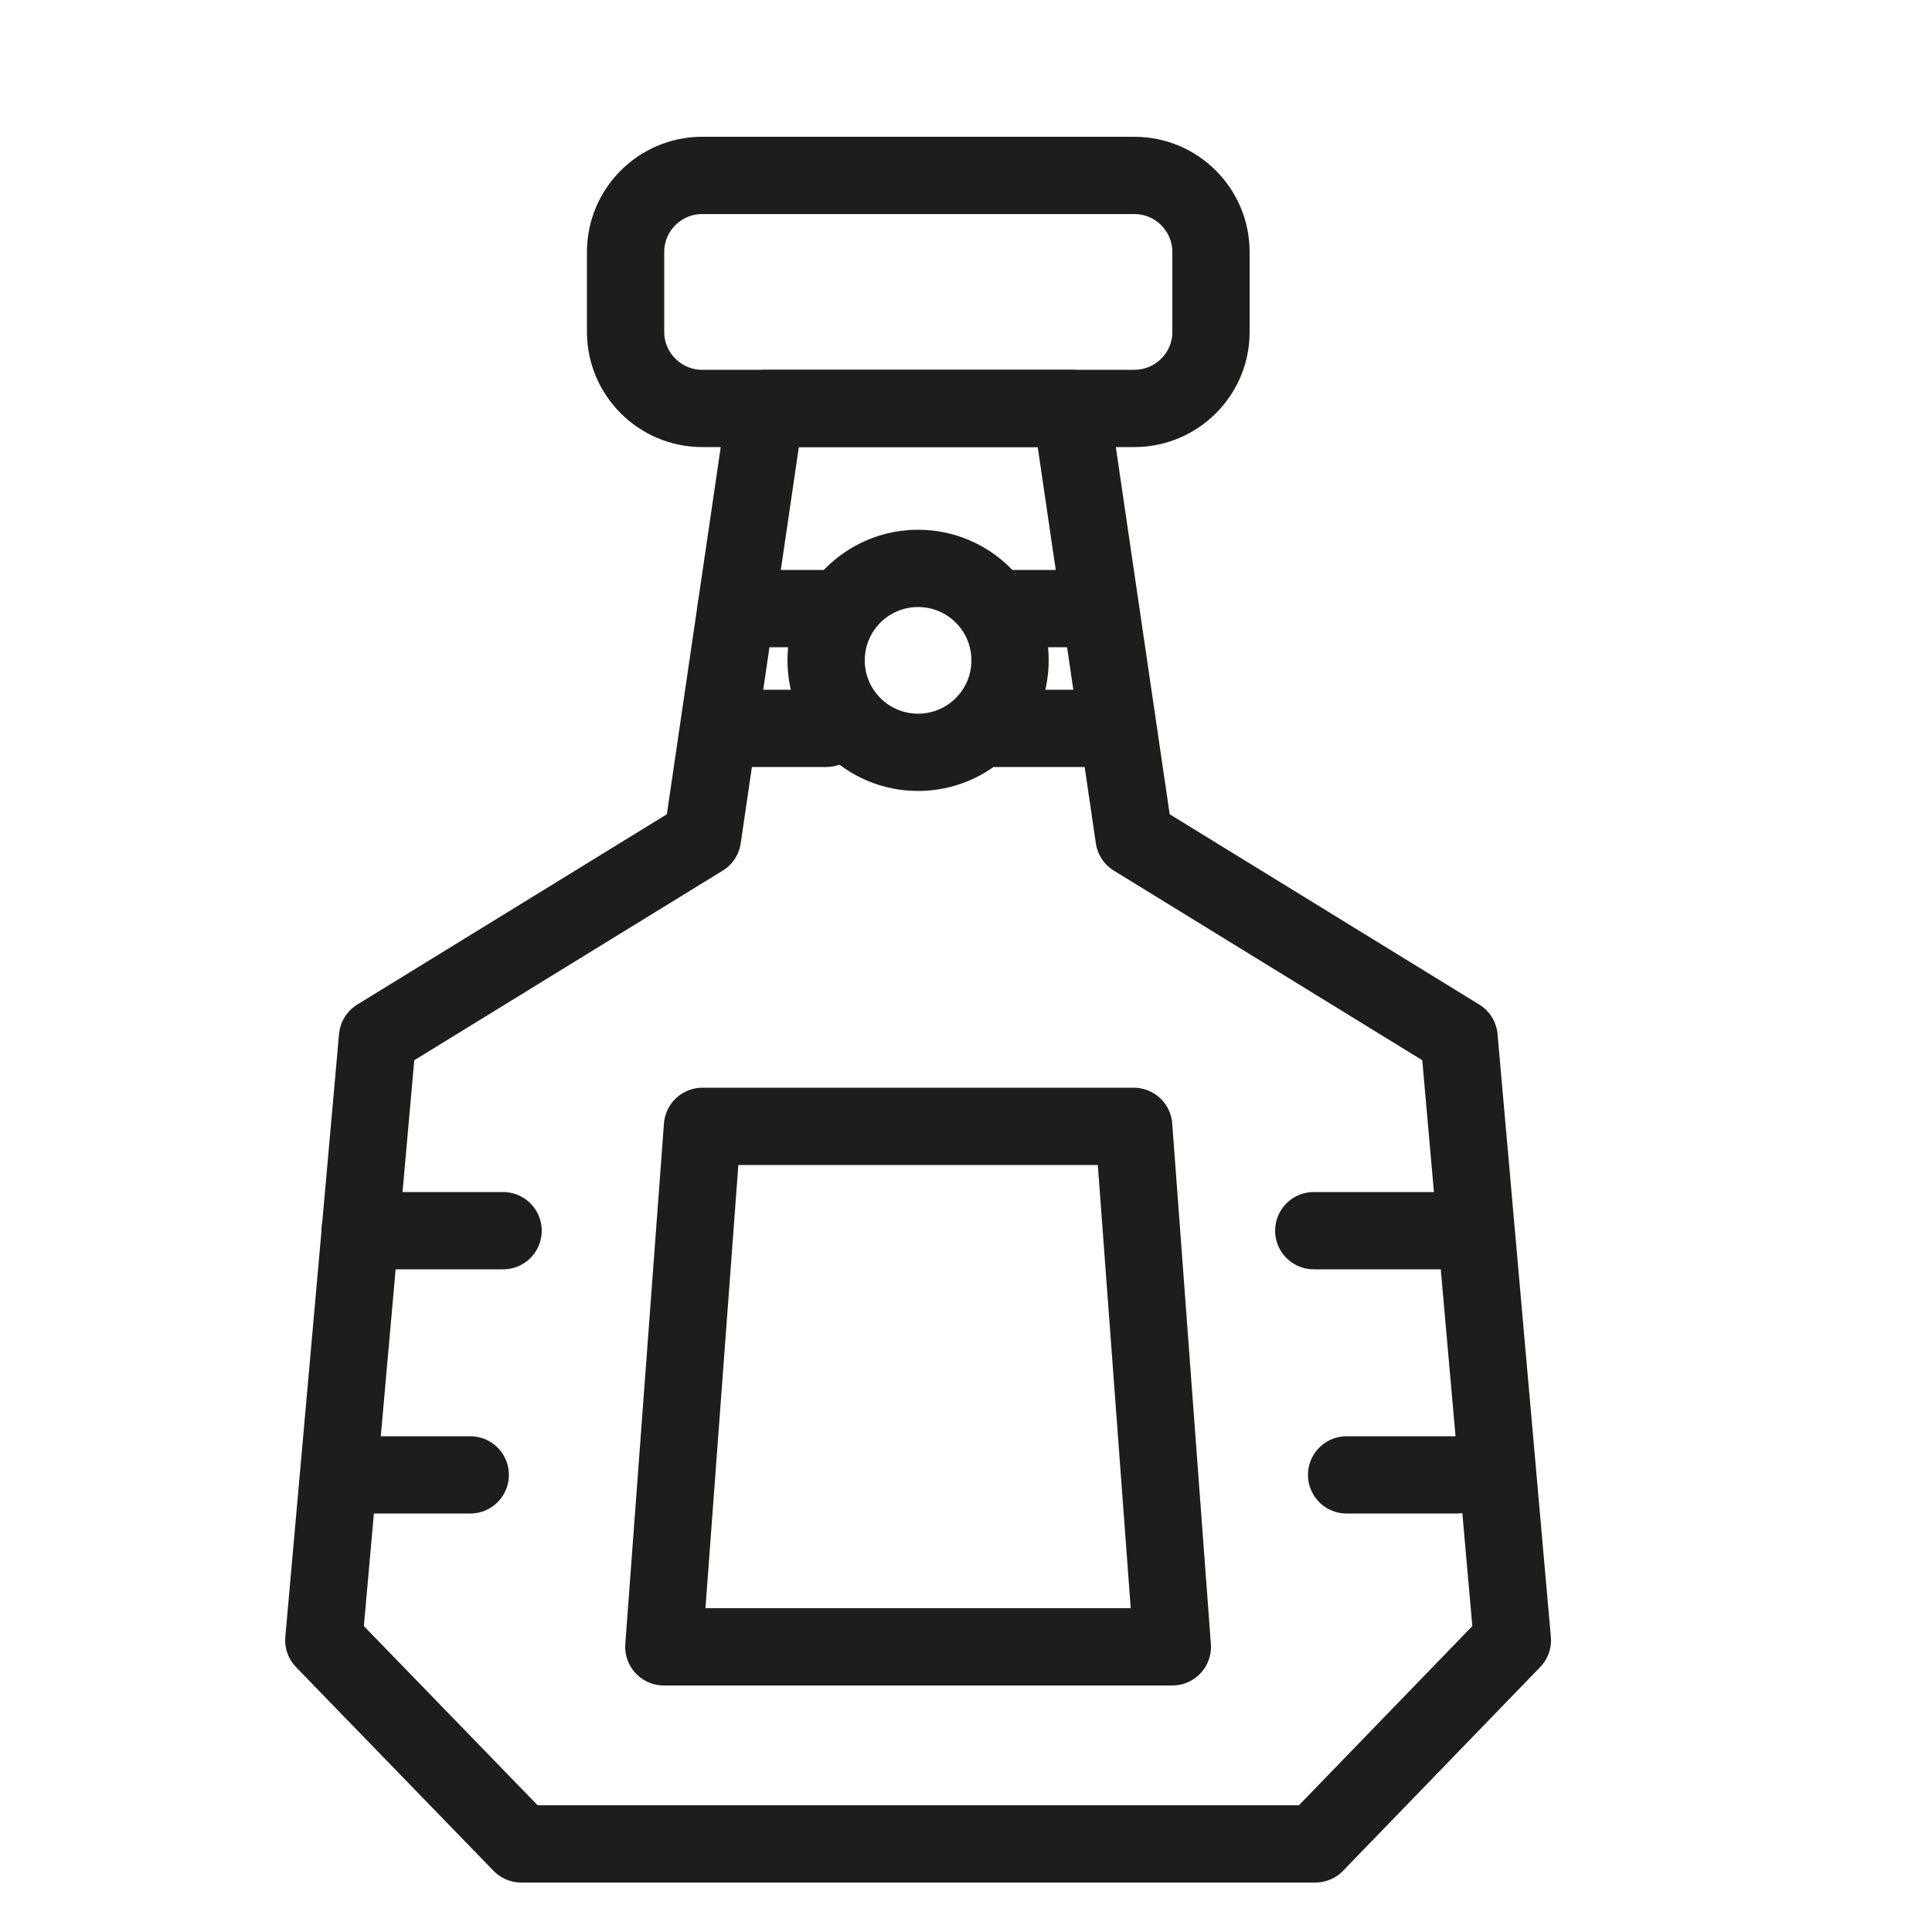
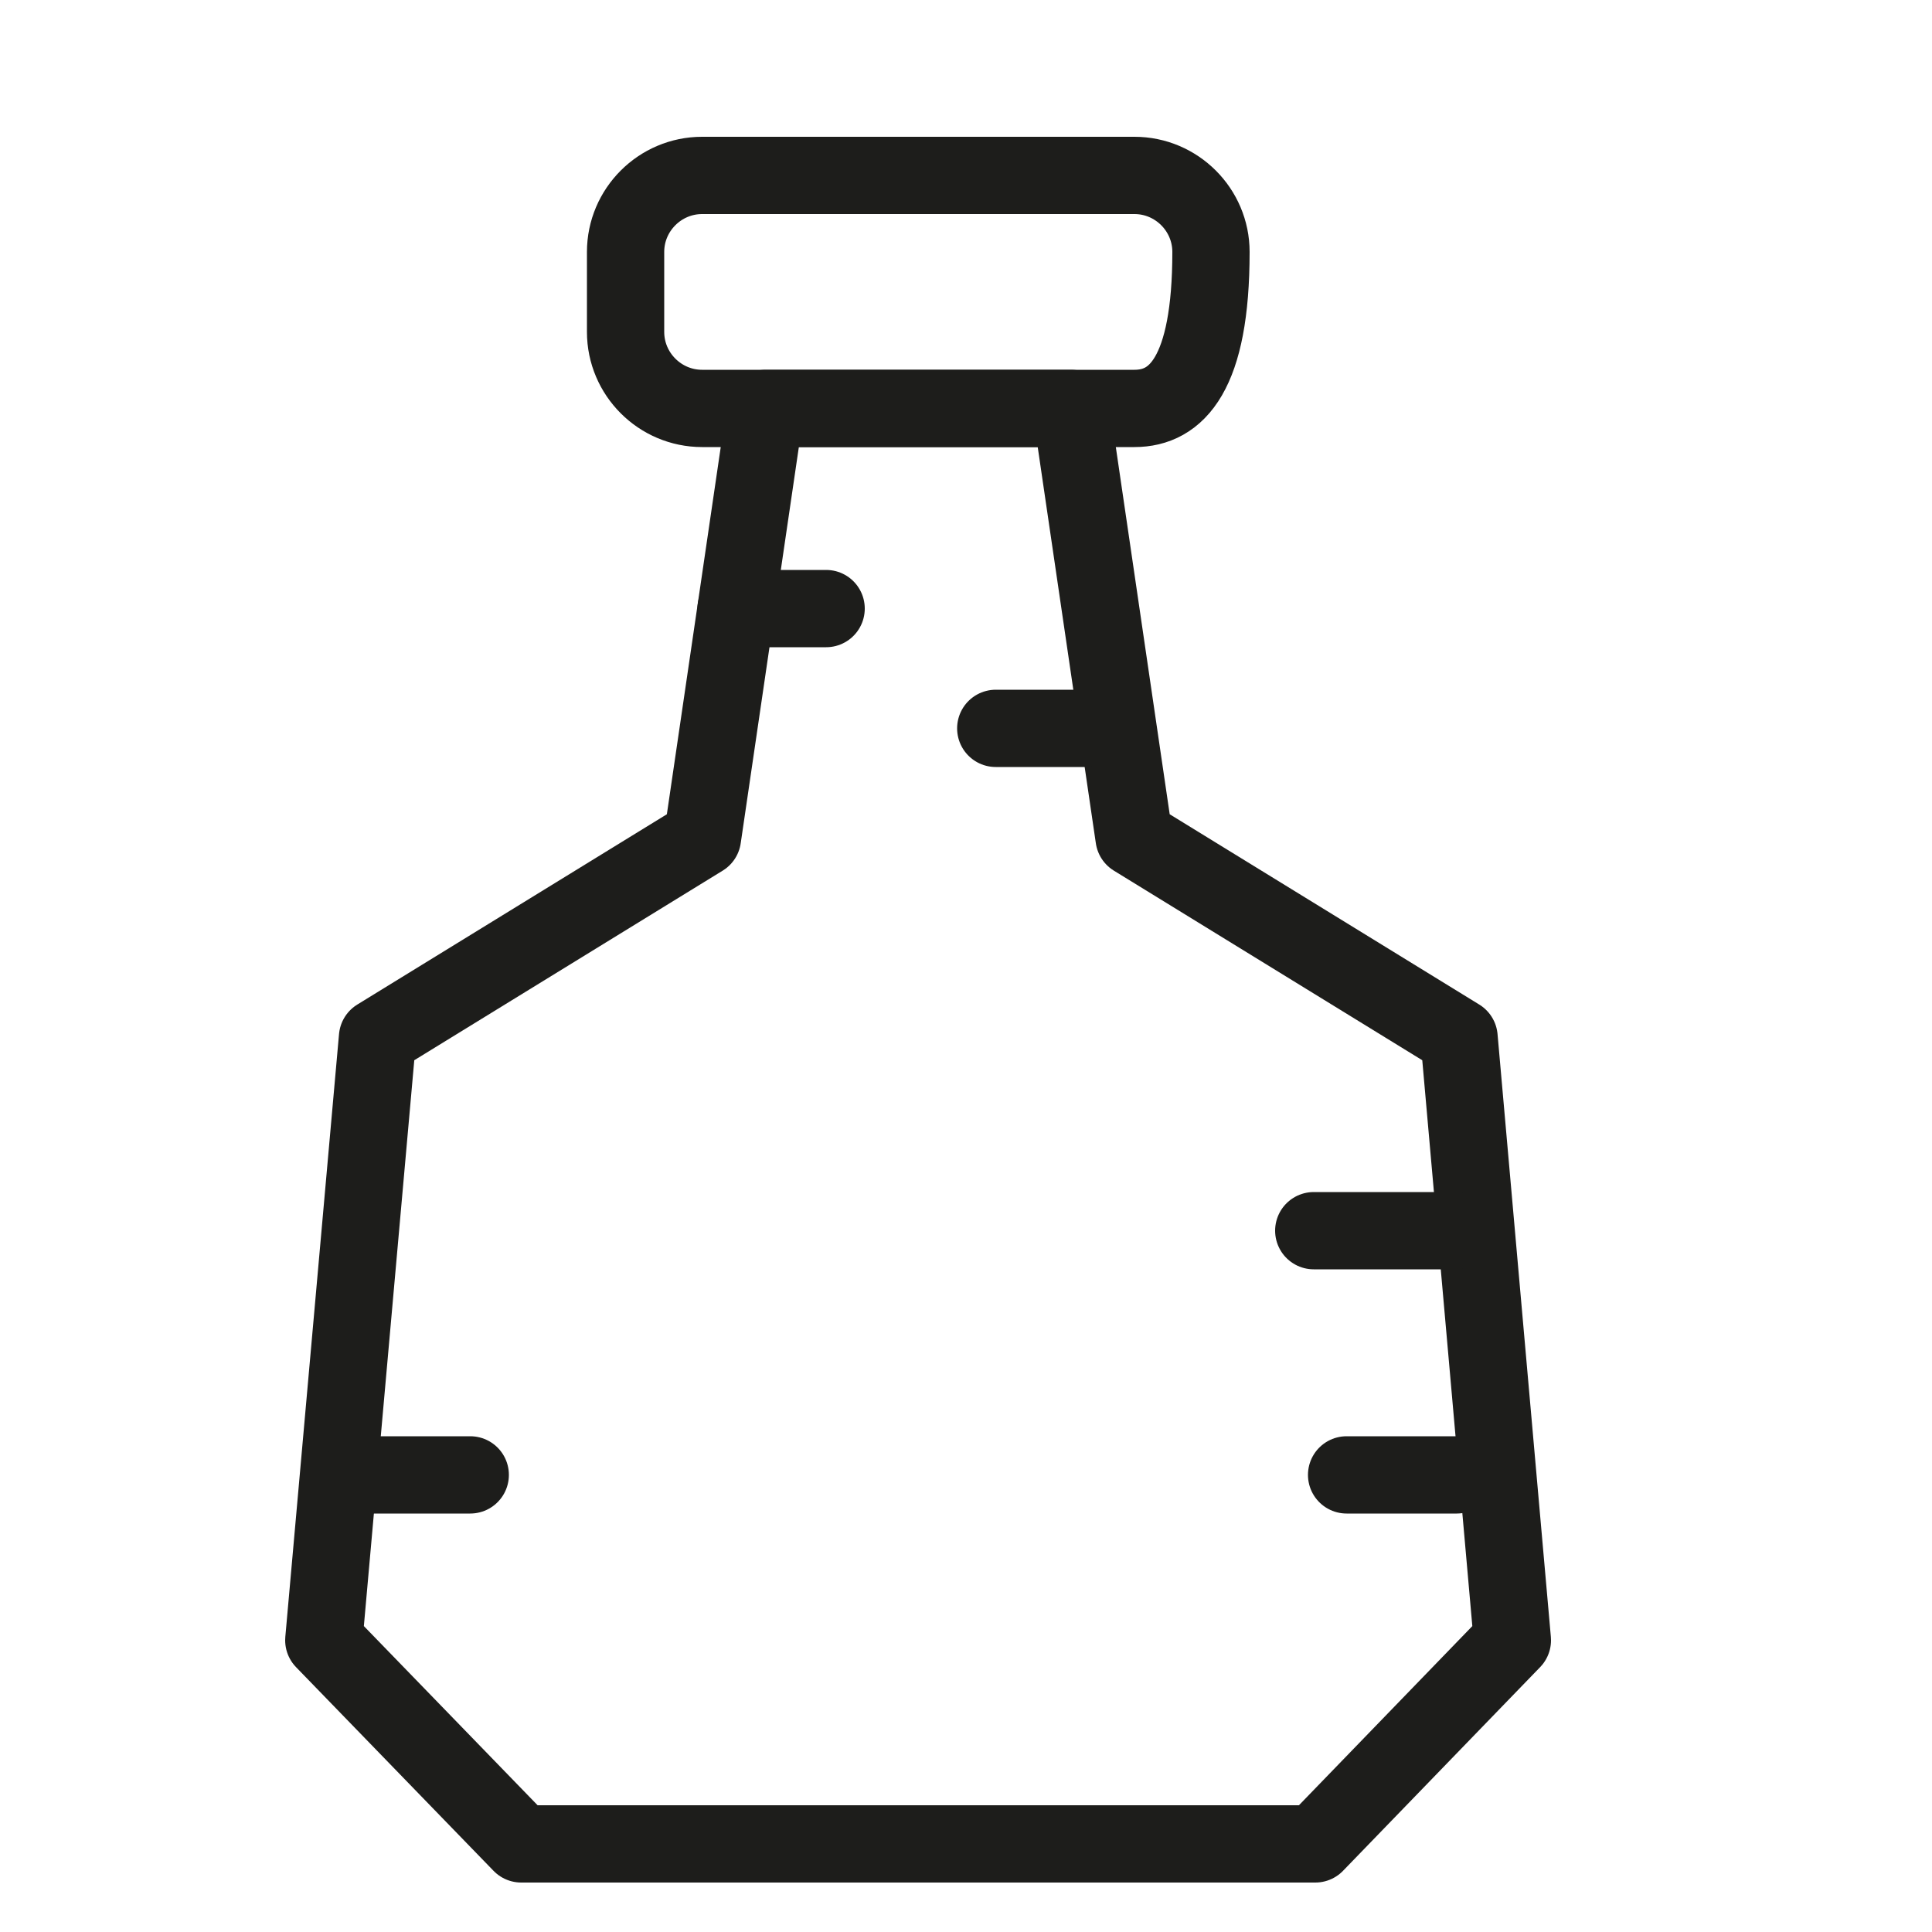
<svg xmlns="http://www.w3.org/2000/svg" version="1.1" id="Layer_1" x="0px" y="0px" viewBox="0 0 50 50" style="enable-background:new 0 0 50 50;" xml:space="preserve">
  <style type="text/css">
	.st0{fill:none;stroke:#1D1D1B;stroke-width:2;stroke-linecap:round;stroke-linejoin:round;stroke-miterlimit:10;}
	.st1{fill:none;stroke:#1D1D1B;stroke-width:2;stroke-miterlimit:10;}
	.st2{fill:#1D1D1B;}
</style>
  <polygon class="st0" points="27.72,10.57 29.35,21.68 37.76,26.85 39.14,42.45 34.04,47.72 26.72,47.72 20.81,47.72 13.49,47.72   8.38,42.45 9.77,26.85 18.18,21.68 19.81,10.57 " />
-   <path class="st0" d="M29.36,10.57H18.17c-1.09,0-1.98-0.89-1.98-1.98V6.52c0-1.09,0.89-1.98,1.98-1.98h11.19  c1.09,0,1.98,0.89,1.98,1.98v2.08C31.34,9.68,30.45,10.57,29.36,10.57z" />
-   <polygon class="st0" points="30.34,42.62 17.18,42.62 18.18,29.15 29.34,29.15 " />
-   <circle class="st0" cx="23.76" cy="17.09" r="2.38" />
+   <path class="st0" d="M29.36,10.57H18.17c-1.09,0-1.98-0.89-1.98-1.98V6.52c0-1.09,0.89-1.98,1.98-1.98h11.19  c1.09,0,1.98,0.89,1.98,1.98C31.34,9.68,30.45,10.57,29.36,10.57z" />
  <line class="st0" x1="19.05" y1="15.75" x2="21.38" y2="15.75" />
-   <line class="st0" x1="25.77" y1="15.75" x2="28.1" y2="15.75" />
-   <line class="st0" x1="19.05" y1="18.85" x2="21.38" y2="18.85" />
  <line class="st0" x1="25.77" y1="18.85" x2="28.1" y2="18.85" />
-   <line class="st0" x1="9.32" y1="31.85" x2="13.02" y2="31.85" />
  <line class="st0" x1="9.32" y1="38.17" x2="12.17" y2="38.17" />
  <line class="st0" x1="37.7" y1="31.85" x2="34" y2="31.85" />
  <line class="st0" x1="37.7" y1="38.17" x2="34.85" y2="38.17" />
</svg>